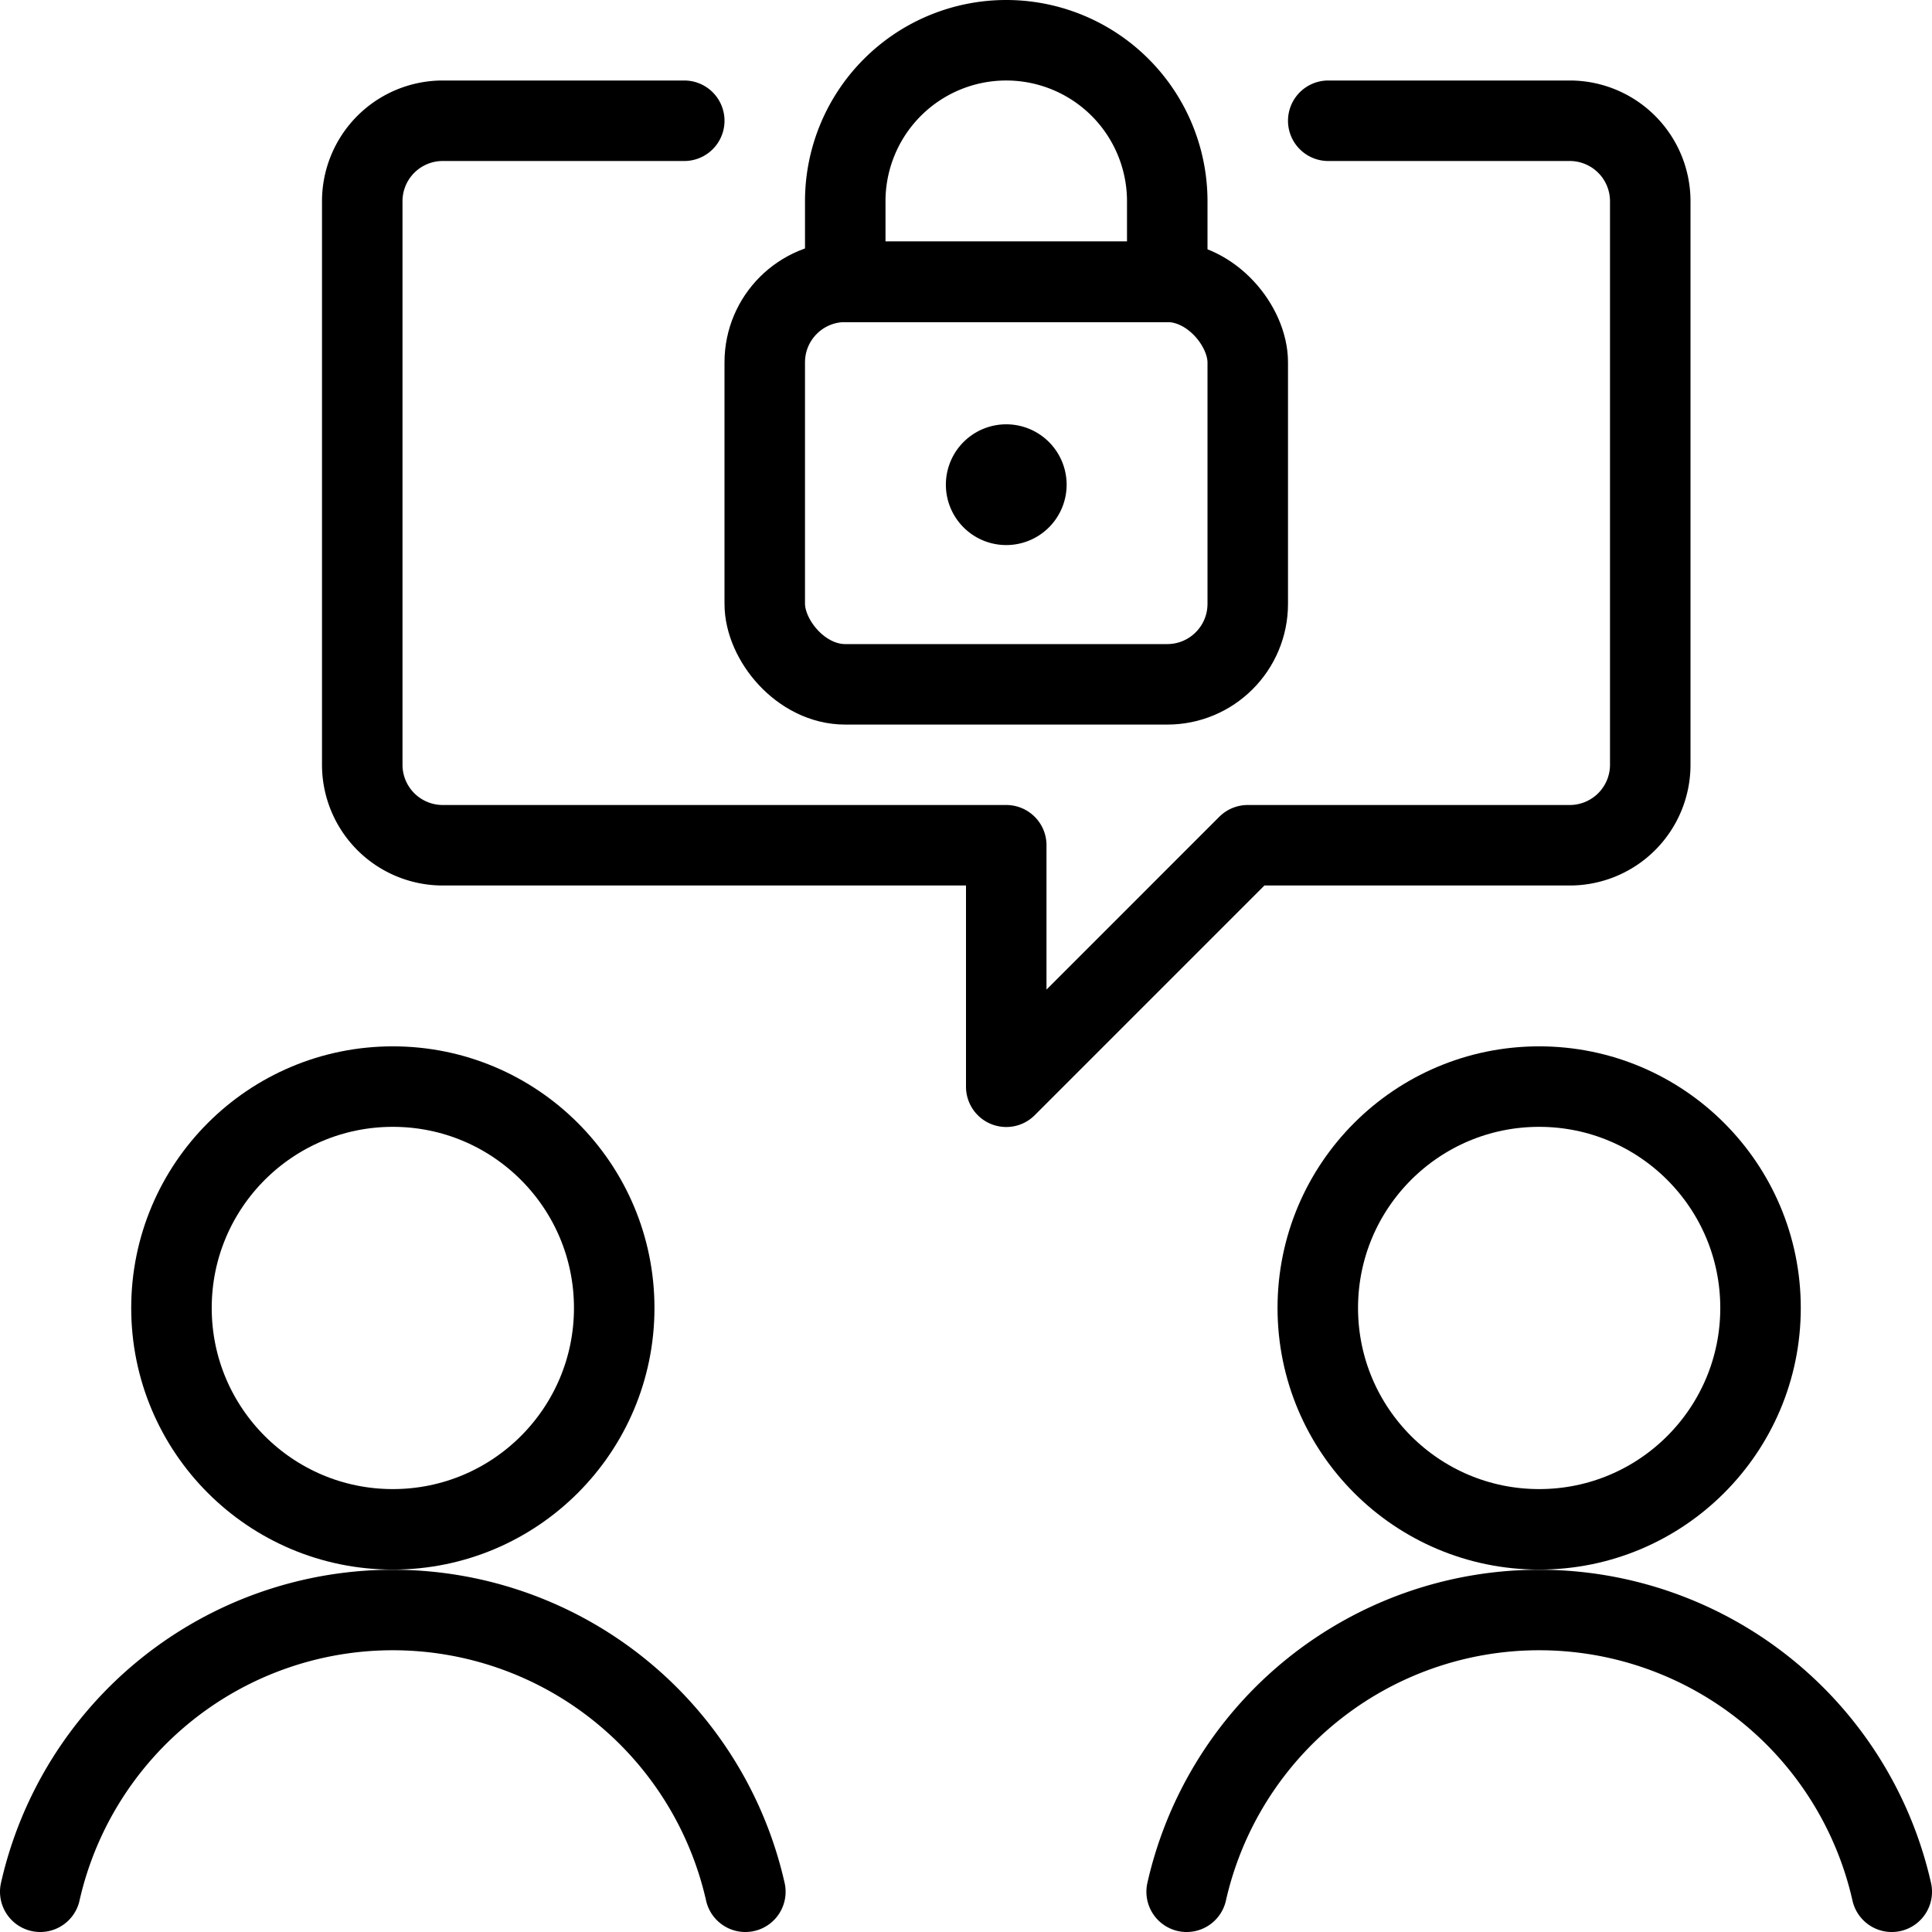
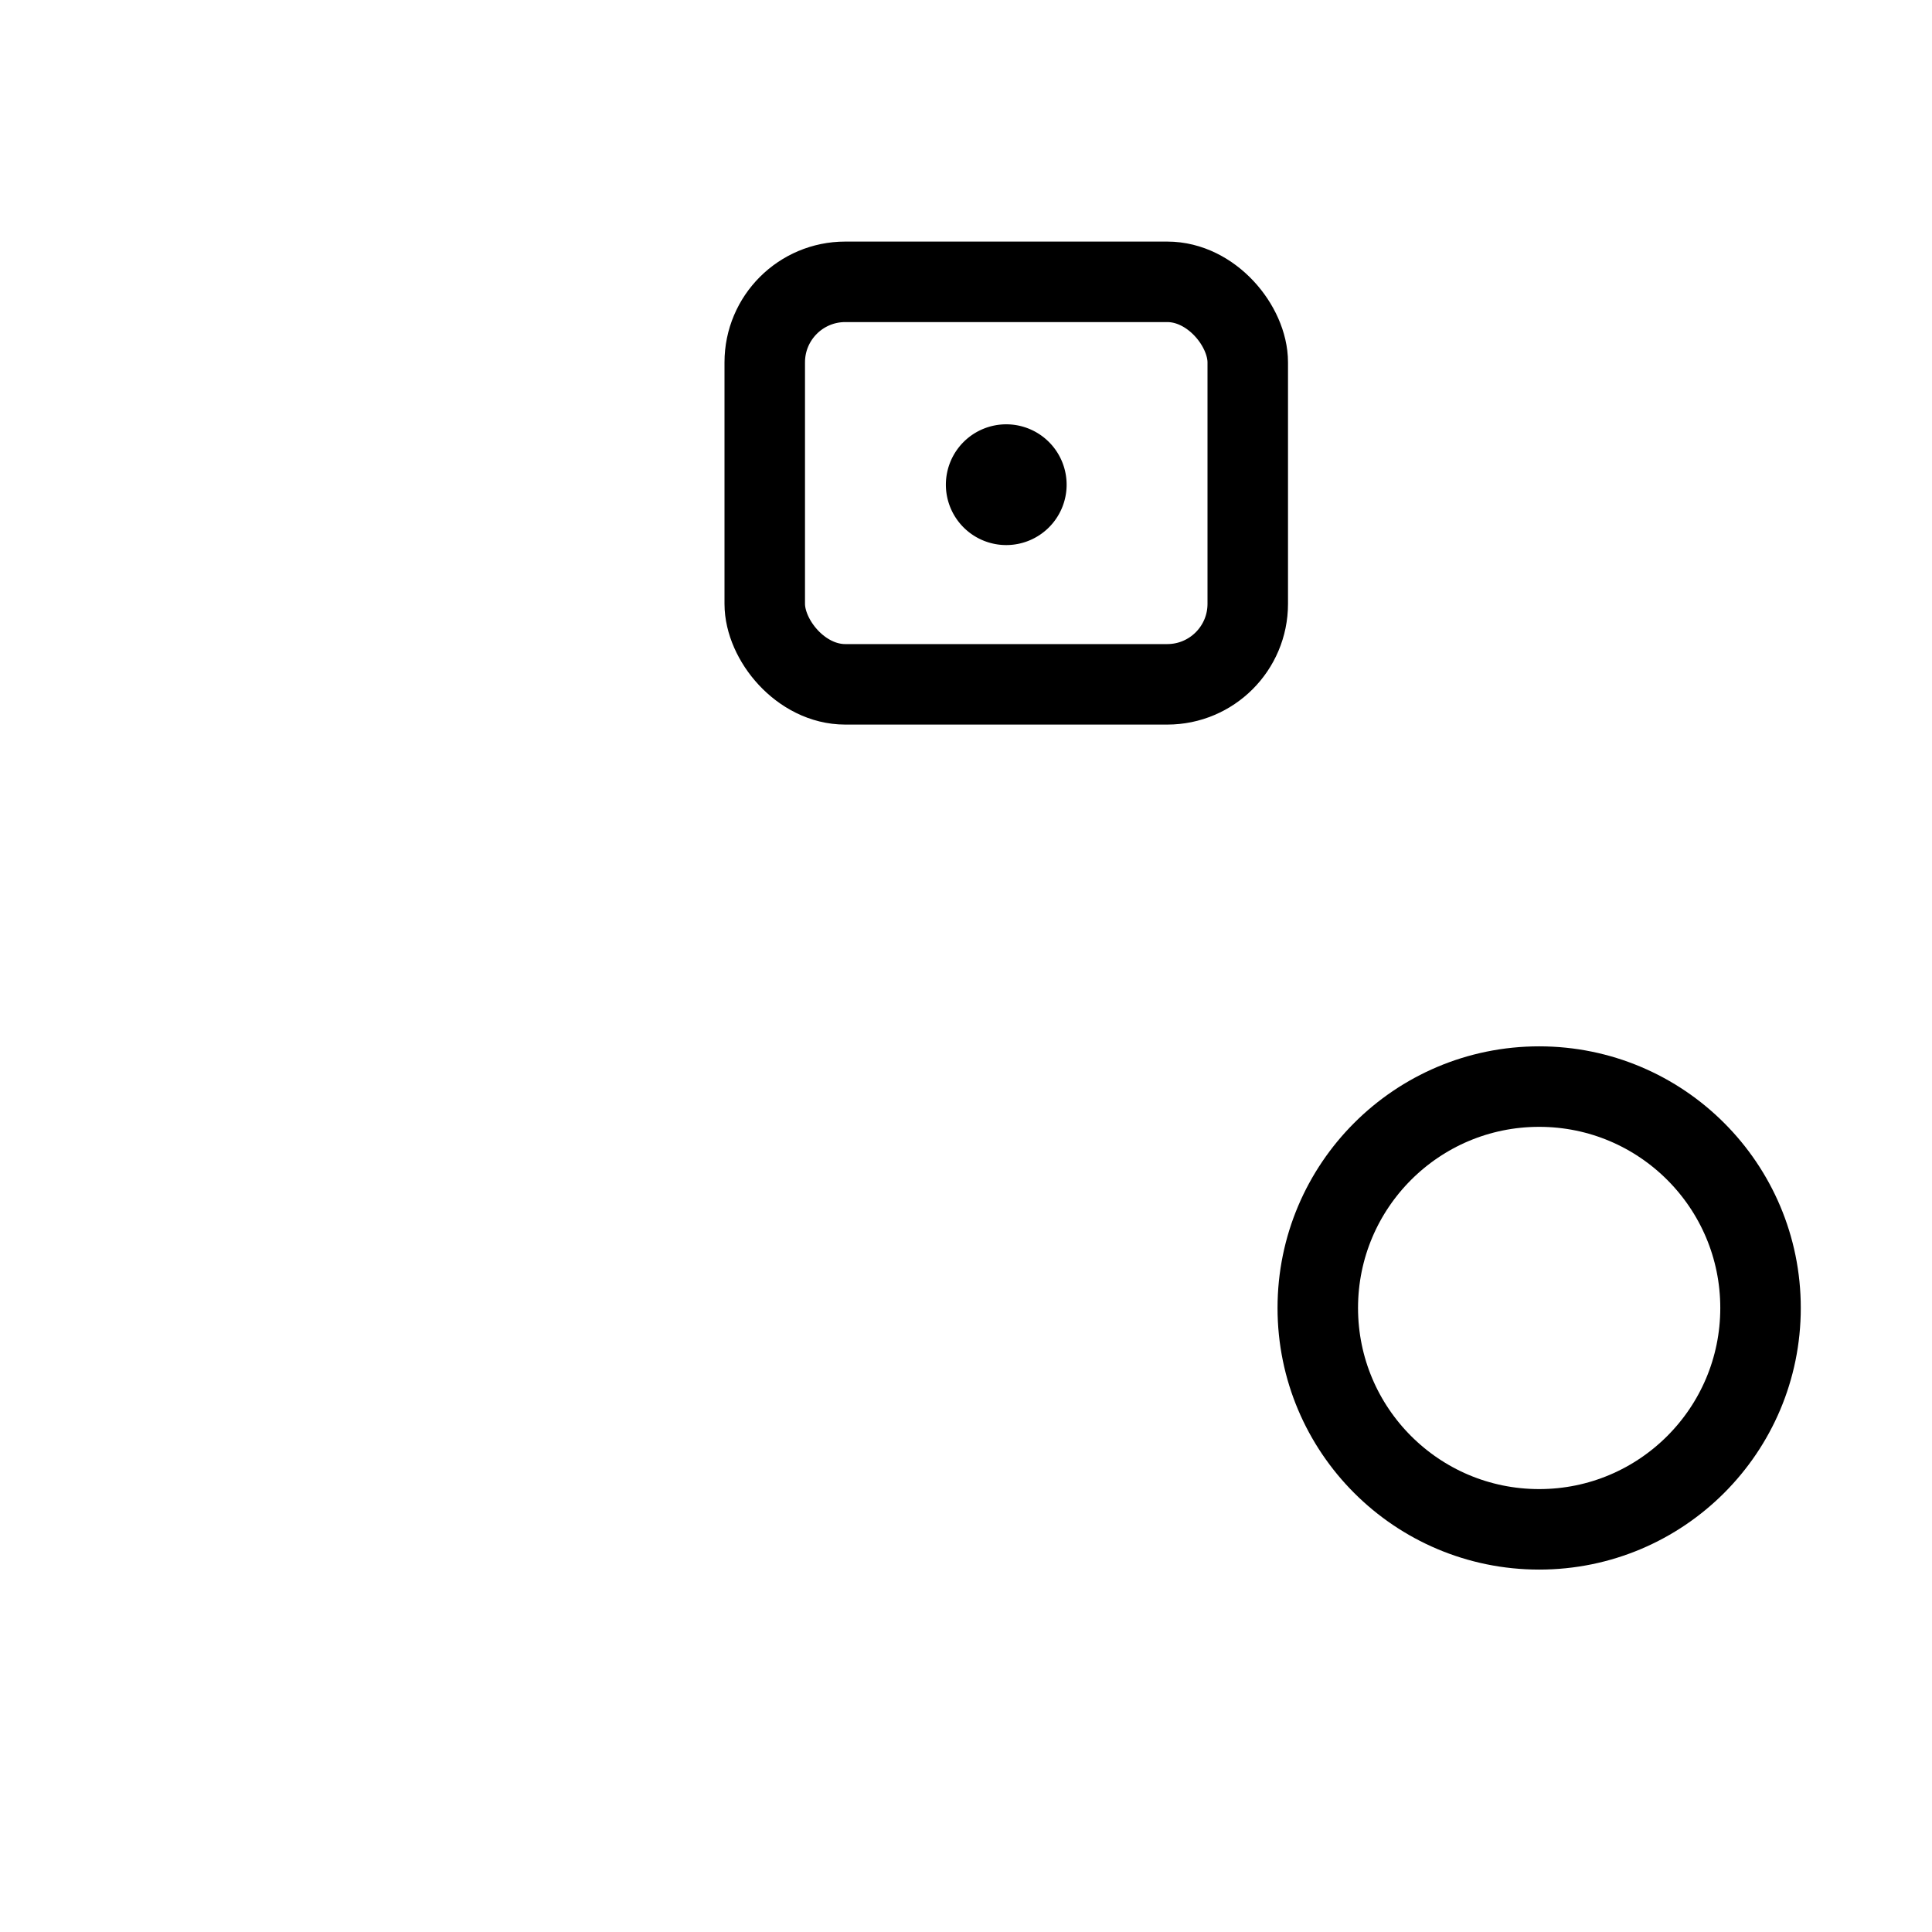
<svg xmlns="http://www.w3.org/2000/svg" viewBox="0 0 24 24">
  <g transform="matrix(1,0,0,1,0,0)">
    <defs>
      <style>.a{fill:none;stroke:#000000;stroke-linecap:round;stroke-linejoin:round;}</style>
    </defs>
    <title>team-meeting-message-lock-1</title>
-     <path class="a" d="M16.5,1.5h3a1,1,0,0,1,1,1v7a1,1,0,0,1-1,1h-4l-3,3v-3h-7a1,1,0,0,1-1-1v-7a1,1,0,0,1,1-1h3" />
-     <circle class="a" cx="4.88" cy="16.248" r="2.75" />
-     <path class="a" d="M9.259,23.5A4.49,4.49,0,0,0,.5,23.5" />
    <circle class="a" cx="19.12" cy="16.248" r="2.75" />
-     <path class="a" d="M23.5,23.5a4.49,4.49,0,0,0-8.759,0" />
    <rect class="a" x="9.5" y="3.501" width="6" height="5" rx="1" ry="1" />
-     <path class="a" d="M12.5.5h0a2,2,0,0,0-2,2v1h4v-1A2,2,0,0,0,12.5.5Z" />
    <path class="a" d="M12.5,5.771a.25.25,0,1,1-.25.25.25.25,0,0,1,.25-.25" />
  </g>
</svg>